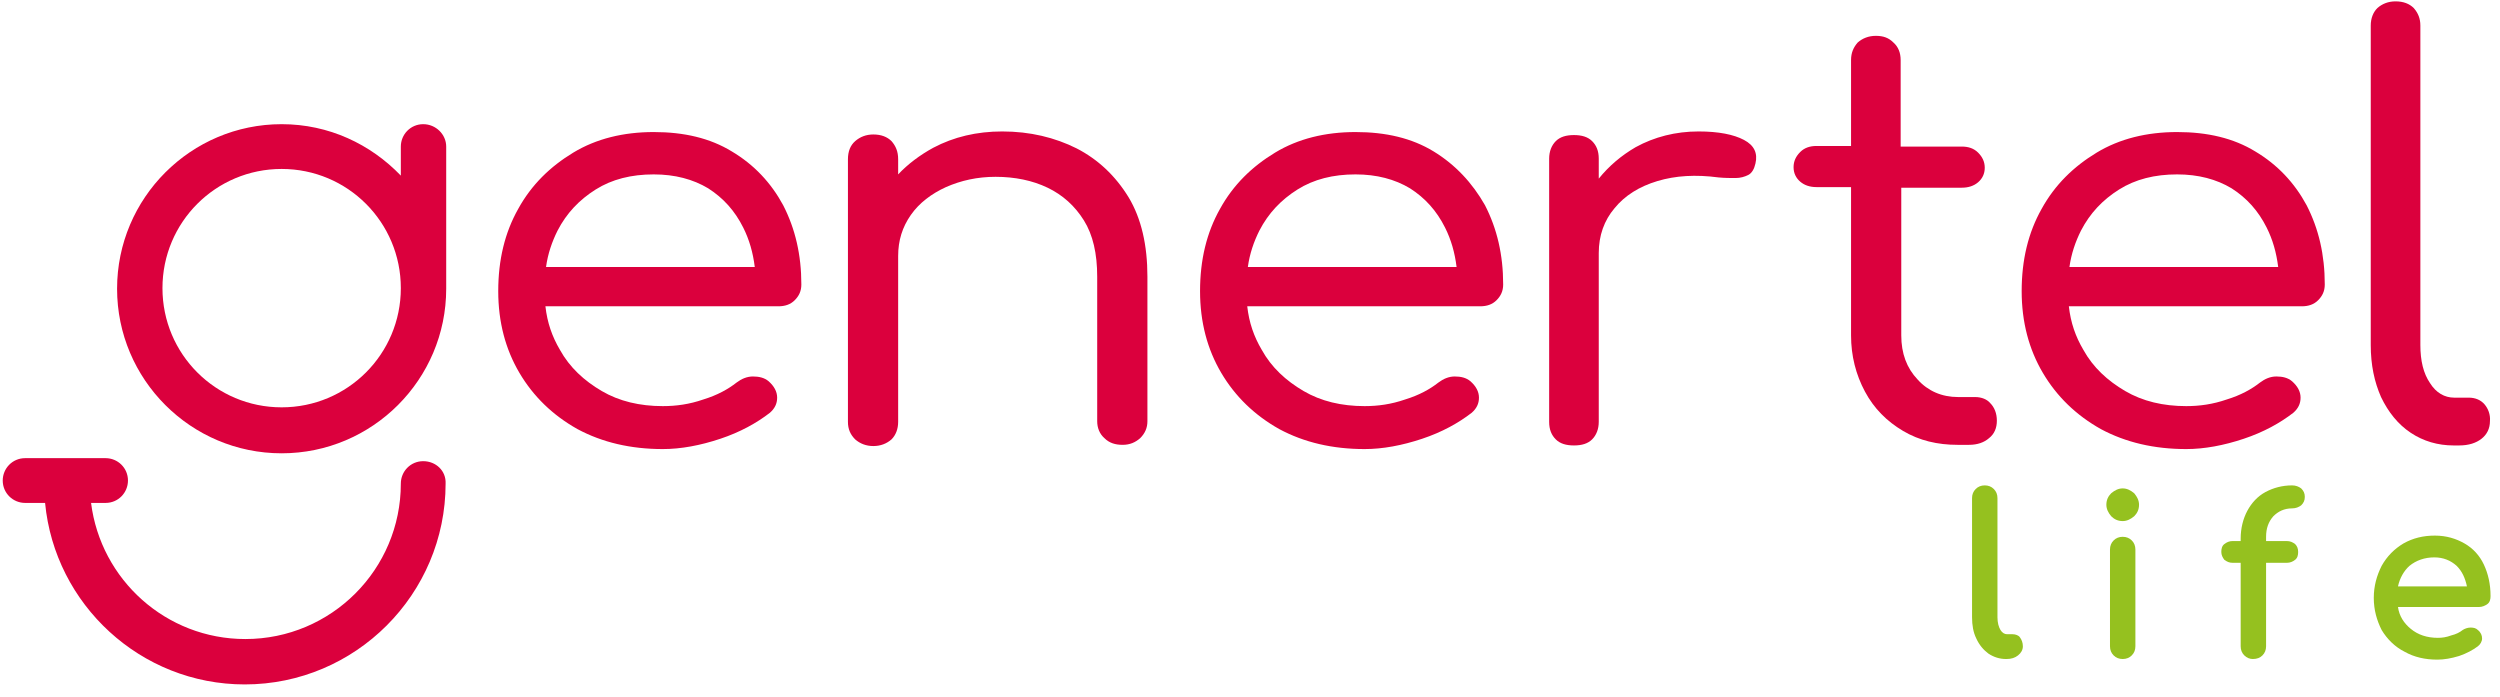
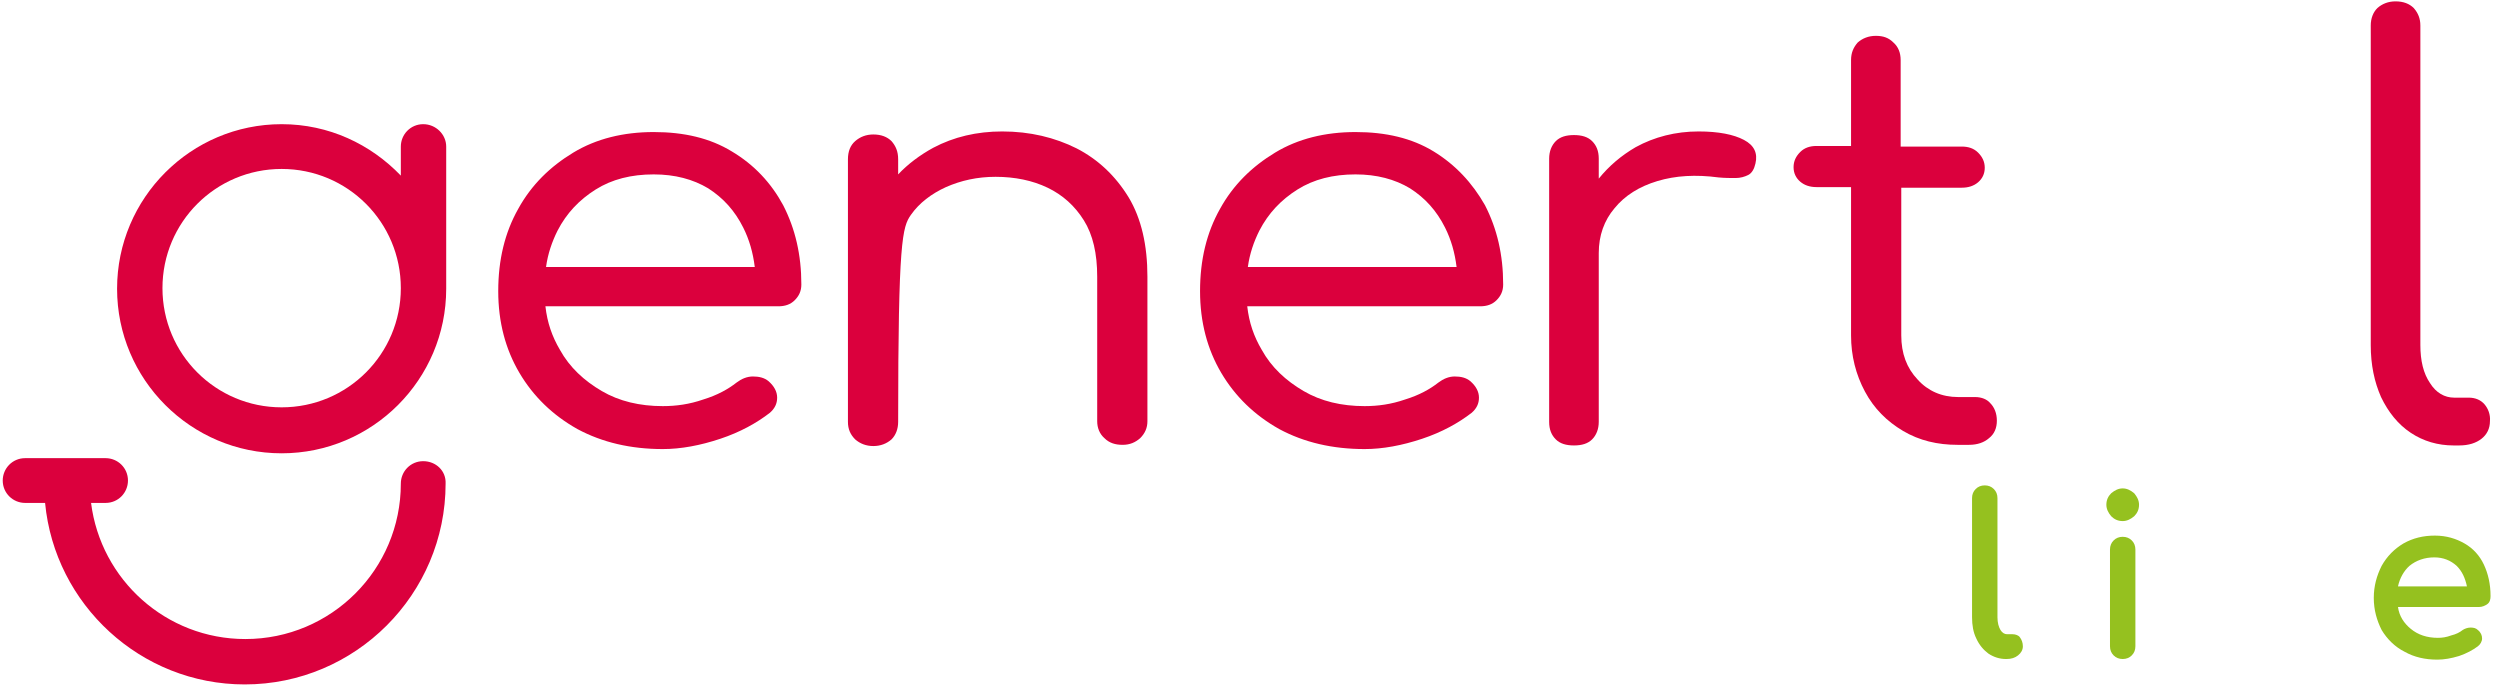
<svg xmlns="http://www.w3.org/2000/svg" width="183px" height="51px" viewBox="0 0 183 51" version="1.1">
  <title>logo-genertel-life</title>
  <g id="Page-1" stroke="none" stroke-width="1" fill="none" fill-rule="evenodd">
    <g id="logo-genertel-life" transform="translate(0.2, 0.1)" fill-rule="nonzero">
      <g id="Group" fill="#DB003D">
        <path d="M30.779,33.658 C29.849,33.658 29.141,34.411 29.141,35.297 C29.141,41.585 24.048,46.678 17.759,46.678 C11.957,46.678 7.174,42.338 6.466,36.714 L7.529,36.714 C8.459,36.714 9.167,35.961 9.167,35.075 C9.167,34.145 8.415,33.437 7.529,33.437 L1.639,33.437 C0.709,33.437 4.72016875e-15,34.19 4.72016875e-15,35.075 C4.72016875e-15,36.005 0.753,36.714 1.639,36.714 L3.1,36.714 C3.809,44.154 10.097,50 17.715,50 C25.819,50 32.418,43.401 32.418,35.297 C32.462,34.367 31.709,33.658 30.779,33.658 Z" id="Path" />
        <path d="M30.779,8.99 C29.849,8.99 29.141,9.743 29.141,10.629 L29.141,12.755 C26.926,10.452 23.871,8.99 20.416,8.99 C13.773,8.99 8.37,14.393 8.37,21.036 C8.37,27.679 13.773,33.082 20.416,33.082 C27.059,33.082 32.462,27.679 32.462,21.036 L32.462,10.629 C32.462,9.743 31.709,8.99 30.779,8.99 Z M20.416,29.717 C15.589,29.717 11.692,25.819 11.692,20.992 C11.692,16.165 15.589,12.267 20.416,12.267 C25.244,12.267 29.141,16.165 29.141,20.992 C29.141,25.819 25.244,29.717 20.416,29.717 Z" id="Shape" />
        <path d="M53.366,10.983 C51.771,10.009 49.867,9.566 47.653,9.566 C45.438,9.566 43.446,10.053 41.763,11.072 C40.08,12.09 38.707,13.419 37.733,15.19 C36.758,16.918 36.271,18.911 36.271,21.213 C36.271,23.472 36.802,25.465 37.821,27.192 C38.84,28.919 40.257,30.292 42.073,31.311 C43.888,32.285 45.97,32.772 48.317,32.772 C49.646,32.772 51.063,32.507 52.524,32.019 C53.986,31.532 55.182,30.868 56.156,30.115 C56.51,29.805 56.687,29.451 56.687,29.008 C56.687,28.565 56.466,28.167 56.067,27.812 C55.757,27.547 55.359,27.458 54.916,27.458 C54.473,27.458 54.074,27.635 53.72,27.901 C53.1,28.388 52.303,28.831 51.284,29.141 C50.266,29.495 49.291,29.628 48.317,29.628 C46.634,29.628 45.128,29.274 43.844,28.521 C42.56,27.768 41.497,26.794 40.788,25.509 C40.213,24.535 39.858,23.516 39.725,22.321 L56.776,22.321 C57.263,22.321 57.662,22.188 57.972,21.878 C58.282,21.568 58.459,21.213 58.459,20.726 C58.459,18.556 58.016,16.652 57.13,14.925 C56.244,13.286 55.004,11.957 53.366,10.983 Z M43.401,13.773 C44.597,13.02 46.014,12.666 47.653,12.666 C49.203,12.666 50.531,13.02 51.639,13.685 C52.746,14.393 53.587,15.323 54.207,16.563 C54.65,17.449 54.916,18.379 55.049,19.442 L39.77,19.442 C39.903,18.468 40.213,17.582 40.611,16.785 C41.275,15.5 42.205,14.526 43.401,13.773 Z" id="Shape" />
-         <path d="M78.609,10.762 C77.015,9.965 75.199,9.522 73.162,9.522 C71.302,9.522 69.619,9.92 68.113,10.717 C67.139,11.249 66.253,11.913 65.545,12.666 L65.545,11.559 C65.545,10.983 65.368,10.585 65.058,10.23 C64.748,9.92 64.305,9.743 63.729,9.743 C63.198,9.743 62.755,9.92 62.4,10.23 C62.046,10.54 61.869,10.983 61.869,11.559 L61.869,30.779 C61.869,31.311 62.046,31.709 62.4,32.064 C62.755,32.374 63.198,32.551 63.729,32.551 C64.26,32.551 64.703,32.374 65.058,32.064 C65.368,31.754 65.545,31.311 65.545,30.779 L65.545,18.645 C65.545,17.493 65.855,16.519 66.475,15.633 C67.095,14.748 67.981,14.083 69.043,13.596 C70.151,13.109 71.346,12.843 72.675,12.843 C74.092,12.843 75.376,13.109 76.484,13.64 C77.591,14.172 78.477,14.969 79.141,16.032 C79.805,17.095 80.115,18.468 80.115,20.151 L80.115,30.735 C80.115,31.222 80.292,31.665 80.647,31.975 C81.001,32.329 81.444,32.462 81.975,32.462 C82.507,32.462 82.905,32.285 83.26,31.975 C83.614,31.621 83.791,31.222 83.791,30.735 L83.791,20.151 C83.791,17.848 83.348,15.899 82.418,14.349 C81.444,12.755 80.159,11.559 78.609,10.762 Z" id="Path" />
+         <path d="M78.609,10.762 C77.015,9.965 75.199,9.522 73.162,9.522 C71.302,9.522 69.619,9.92 68.113,10.717 C67.139,11.249 66.253,11.913 65.545,12.666 L65.545,11.559 C65.545,10.983 65.368,10.585 65.058,10.23 C64.748,9.92 64.305,9.743 63.729,9.743 C63.198,9.743 62.755,9.92 62.4,10.23 C62.046,10.54 61.869,10.983 61.869,11.559 L61.869,30.779 C61.869,31.311 62.046,31.709 62.4,32.064 C62.755,32.374 63.198,32.551 63.729,32.551 C64.26,32.551 64.703,32.374 65.058,32.064 C65.368,31.754 65.545,31.311 65.545,30.779 C65.545,17.493 65.855,16.519 66.475,15.633 C67.095,14.748 67.981,14.083 69.043,13.596 C70.151,13.109 71.346,12.843 72.675,12.843 C74.092,12.843 75.376,13.109 76.484,13.64 C77.591,14.172 78.477,14.969 79.141,16.032 C79.805,17.095 80.115,18.468 80.115,20.151 L80.115,30.735 C80.115,31.222 80.292,31.665 80.647,31.975 C81.001,32.329 81.444,32.462 81.975,32.462 C82.507,32.462 82.905,32.285 83.26,31.975 C83.614,31.621 83.791,31.222 83.791,30.735 L83.791,20.151 C83.791,17.848 83.348,15.899 82.418,14.349 C81.444,12.755 80.159,11.559 78.609,10.762 Z" id="Path" />
        <path d="M104.739,10.983 C103.144,10.009 101.24,9.566 99.026,9.566 C96.811,9.566 94.818,10.053 93.136,11.072 C91.453,12.09 90.08,13.419 89.105,15.19 C88.131,16.918 87.644,18.911 87.644,21.213 C87.644,23.472 88.175,25.465 89.194,27.192 C90.213,28.919 91.63,30.292 93.446,31.311 C95.261,32.285 97.343,32.772 99.69,32.772 C101.019,32.772 102.436,32.507 103.897,32.019 C105.359,31.532 106.554,30.868 107.529,30.115 C107.883,29.805 108.06,29.451 108.06,29.008 C108.06,28.565 107.839,28.167 107.44,27.812 C107.13,27.547 106.732,27.458 106.289,27.458 C105.846,27.458 105.447,27.635 105.093,27.901 C104.473,28.388 103.676,28.831 102.657,29.141 C101.639,29.495 100.664,29.628 99.69,29.628 C98.007,29.628 96.501,29.274 95.217,28.521 C93.933,27.768 92.87,26.794 92.161,25.509 C91.585,24.535 91.231,23.516 91.098,22.321 L108.149,22.321 C108.636,22.321 109.035,22.188 109.345,21.878 C109.655,21.568 109.832,21.213 109.832,20.726 C109.832,18.556 109.389,16.652 108.503,14.925 C107.573,13.286 106.333,11.957 104.739,10.983 Z M94.774,13.773 C95.97,13.02 97.387,12.666 99.026,12.666 C100.576,12.666 101.904,13.02 103.012,13.685 C104.119,14.393 104.96,15.323 105.58,16.563 C106.023,17.449 106.289,18.379 106.422,19.442 L91.143,19.442 C91.275,18.468 91.585,17.582 91.984,16.785 C92.648,15.5 93.578,14.526 94.774,13.773 Z" id="Shape" />
        <path d="M127.458,10.142 C126.705,9.743 125.598,9.522 124.136,9.522 C122.453,9.522 120.903,9.92 119.531,10.673 C118.468,11.293 117.582,12.046 116.829,12.976 L116.829,11.515 C116.829,10.939 116.652,10.54 116.342,10.23 C116.032,9.92 115.589,9.787 115.013,9.787 C114.438,9.787 113.995,9.92 113.685,10.23 C113.375,10.54 113.198,10.983 113.198,11.515 L113.198,30.779 C113.198,31.355 113.375,31.754 113.685,32.064 C113.995,32.374 114.438,32.507 115.013,32.507 C115.589,32.507 116.032,32.374 116.342,32.064 C116.652,31.754 116.829,31.311 116.829,30.779 L116.829,18.423 C116.829,17.139 117.228,16.032 117.981,15.146 C118.733,14.216 119.796,13.552 121.125,13.153 C122.453,12.755 123.915,12.666 125.598,12.888 C126.041,12.932 126.484,12.932 126.838,12.932 C127.192,12.932 127.502,12.843 127.768,12.71 C128.034,12.578 128.211,12.267 128.299,11.869 C128.477,11.116 128.211,10.54 127.458,10.142 Z" id="Path" />
        <path d="M144.376,28.964 L143.136,28.964 C141.94,28.964 140.921,28.521 140.168,27.679 C139.371,26.838 138.973,25.775 138.973,24.446 L138.973,13.64 L143.401,13.64 C143.888,13.64 144.287,13.508 144.597,13.242 C144.907,12.976 145.084,12.622 145.084,12.179 C145.084,11.736 144.907,11.382 144.597,11.072 C144.287,10.762 143.888,10.629 143.401,10.629 L138.928,10.629 L138.928,4.296 C138.928,3.764 138.751,3.322 138.397,3.012 C138.043,2.657 137.644,2.524 137.112,2.524 C136.581,2.524 136.138,2.702 135.784,3.012 C135.474,3.366 135.297,3.764 135.297,4.296 L135.297,10.585 L132.772,10.585 C132.285,10.585 131.887,10.717 131.577,11.027 C131.267,11.337 131.089,11.692 131.089,12.135 C131.089,12.578 131.267,12.932 131.577,13.198 C131.887,13.463 132.285,13.596 132.772,13.596 L135.297,13.596 L135.297,24.446 C135.297,25.952 135.651,27.325 136.315,28.565 C136.98,29.805 137.91,30.735 139.105,31.444 C140.301,32.152 141.63,32.462 143.091,32.462 L143.933,32.462 C144.553,32.462 145.04,32.285 145.394,31.975 C145.793,31.665 145.97,31.222 145.97,30.691 C145.97,30.159 145.793,29.717 145.483,29.407 C145.261,29.141 144.863,28.964 144.376,28.964 Z" id="Path" />
-         <path d="M164.88,10.983 C163.286,10.009 161.382,9.566 159.167,9.566 C156.953,9.566 154.96,10.053 153.277,11.072 C151.594,12.09 150.221,13.419 149.247,15.19 C148.273,16.918 147.786,18.911 147.786,21.213 C147.786,23.472 148.317,25.465 149.336,27.192 C150.354,28.919 151.771,30.292 153.587,31.311 C155.403,32.285 157.484,32.772 159.832,32.772 C161.16,32.772 162.578,32.507 164.039,32.019 C165.5,31.532 166.696,30.868 167.671,30.115 C168.025,29.805 168.202,29.451 168.202,29.008 C168.202,28.565 167.981,28.167 167.582,27.812 C167.272,27.547 166.873,27.458 166.43,27.458 C165.988,27.458 165.589,27.635 165.235,27.901 C164.615,28.388 163.818,28.831 162.799,29.141 C161.78,29.495 160.806,29.628 159.832,29.628 C158.149,29.628 156.643,29.274 155.359,28.521 C154.074,27.768 153.012,26.794 152.303,25.509 C151.727,24.535 151.373,23.516 151.24,22.321 L168.291,22.321 C168.778,22.321 169.176,22.188 169.486,21.878 C169.796,21.568 169.973,21.213 169.973,20.726 C169.973,18.556 169.531,16.652 168.645,14.925 C167.759,13.286 166.519,11.957 164.88,10.983 Z M154.916,13.773 C156.112,13.02 157.529,12.666 159.167,12.666 C160.717,12.666 162.046,13.02 163.153,13.685 C164.26,14.393 165.102,15.323 165.722,16.563 C166.165,17.449 166.43,18.379 166.563,19.442 L151.284,19.442 C151.417,18.468 151.727,17.582 152.126,16.785 C152.79,15.5 153.72,14.526 154.916,13.773 Z" id="Shape" />
        <path d="M181.665,29.495 C181.399,29.185 181.001,29.008 180.514,29.008 L179.451,29.008 C178.742,29.008 178.122,28.654 177.679,27.945 C177.192,27.236 176.971,26.306 176.971,25.155 L176.971,1.771 C176.971,1.24 176.794,0.841 176.484,0.487 C176.174,0.177 175.731,-3.14677917e-15 175.155,-3.14677917e-15 C174.624,-3.14677917e-15 174.181,0.177 173.826,0.487 C173.516,0.797 173.339,1.24 173.339,1.771 L173.339,25.155 C173.339,26.616 173.605,27.857 174.092,28.964 C174.624,30.071 175.332,30.957 176.262,31.577 C177.192,32.197 178.255,32.507 179.407,32.507 L179.805,32.507 C180.514,32.507 181.045,32.329 181.444,32.019 C181.842,31.709 182.064,31.267 182.064,30.735 C182.108,30.248 181.931,29.805 181.665,29.495 Z" id="Path" />
      </g>
      <g id="Group" transform="translate(144.154, 35.43)" fill="#95C11F">
        <path d="M2.967,10.895 L2.569,10.895 C2.391,10.895 2.214,10.806 2.081,10.585 C1.949,10.363 1.86,10.053 1.86,9.655 L1.86,0.93 C1.86,0.664 1.771,0.443 1.594,0.266 C1.417,0.089 1.196,6.29355833e-15 0.93,6.29355833e-15 C0.664,6.29355833e-15 0.443,0.089 0.266,0.266 C0.089,0.443 0,0.664 0,0.93 L0,9.655 C0,10.23 0.089,10.762 0.31,11.205 C0.531,11.692 0.841,12.046 1.196,12.312 C1.594,12.578 2.037,12.71 2.48,12.71 L2.524,12.71 C2.879,12.71 3.144,12.622 3.366,12.445 C3.587,12.267 3.72,12.046 3.72,11.78 C3.72,11.515 3.632,11.293 3.499,11.116 C3.41,10.983 3.189,10.895 2.967,10.895 Z" id="Path" />
        <path d="M11.027,0.221 C10.717,0.221 10.452,0.354 10.186,0.576 C9.965,0.797 9.832,1.063 9.832,1.417 C9.832,1.727 9.965,1.993 10.186,2.259 C10.407,2.48 10.673,2.613 11.027,2.613 C11.337,2.613 11.603,2.48 11.869,2.259 C12.09,2.037 12.223,1.771 12.223,1.417 C12.223,1.107 12.09,0.841 11.869,0.576 C11.603,0.354 11.337,0.221 11.027,0.221 Z" id="Path" />
        <path d="M11.027,3.764 C10.762,3.764 10.54,3.853 10.363,4.03 C10.186,4.207 10.097,4.429 10.097,4.694 L10.097,11.78 C10.097,12.046 10.186,12.267 10.363,12.445 C10.54,12.622 10.762,12.71 11.027,12.71 C11.293,12.71 11.515,12.622 11.692,12.445 C11.869,12.267 11.957,12.046 11.957,11.78 L11.957,4.694 C11.957,4.429 11.869,4.207 11.692,4.03 C11.515,3.853 11.293,3.764 11.027,3.764 Z" id="Path" />
-         <path d="M23.428,0 C22.719,0 22.055,0.177 21.479,0.487 C20.903,0.797 20.461,1.284 20.151,1.86 C19.841,2.436 19.663,3.144 19.663,3.897 L19.663,4.074 L19.088,4.074 C18.822,4.074 18.645,4.163 18.468,4.296 C18.291,4.429 18.246,4.65 18.246,4.872 C18.246,5.093 18.335,5.27 18.468,5.447 C18.645,5.58 18.822,5.669 19.088,5.669 L19.663,5.669 L19.663,11.78 C19.663,12.046 19.752,12.267 19.929,12.445 C20.106,12.622 20.328,12.71 20.549,12.71 C20.859,12.71 21.081,12.622 21.258,12.445 C21.435,12.267 21.523,12.046 21.523,11.78 L21.523,5.669 L23.029,5.669 C23.295,5.669 23.472,5.58 23.649,5.447 C23.826,5.314 23.871,5.093 23.871,4.872 C23.871,4.606 23.782,4.429 23.649,4.296 C23.472,4.163 23.295,4.074 23.029,4.074 L21.523,4.074 L21.523,3.764 C21.523,3.144 21.701,2.657 22.055,2.259 L22.055,2.259 C22.409,1.904 22.852,1.683 23.428,1.683 C23.694,1.683 23.915,1.594 24.092,1.461 C24.269,1.284 24.358,1.107 24.358,0.841 C24.358,0.576 24.269,0.399 24.092,0.221 C23.915,0.089 23.694,0 23.428,0 Z" id="Path" />
        <path d="M37.467,5.802 C37.157,5.137 36.67,4.606 36.05,4.252 C35.43,3.897 34.721,3.676 33.88,3.676 C33.038,3.676 32.285,3.853 31.577,4.252 C30.912,4.65 30.381,5.182 29.982,5.89 C29.628,6.599 29.407,7.352 29.407,8.237 C29.407,9.123 29.628,9.876 29.982,10.585 C30.381,11.249 30.957,11.825 31.665,12.179 C32.374,12.578 33.171,12.755 34.057,12.755 C34.544,12.755 35.075,12.666 35.651,12.489 C36.182,12.312 36.67,12.046 37.024,11.78 C37.201,11.647 37.334,11.426 37.334,11.205 C37.334,10.983 37.245,10.762 37.024,10.585 C36.891,10.452 36.714,10.407 36.492,10.407 C36.271,10.407 36.05,10.496 35.917,10.585 C35.695,10.762 35.43,10.895 35.075,10.983 C34.721,11.116 34.411,11.16 34.101,11.16 C33.304,11.16 32.64,10.939 32.108,10.496 C31.621,10.097 31.267,9.566 31.178,8.902 L37.112,8.902 C37.334,8.902 37.555,8.813 37.733,8.68 L37.733,8.68 C37.91,8.547 37.954,8.326 37.954,8.105 C37.954,7.219 37.777,6.466 37.467,5.802 Z M33.835,5.27 C34.5,5.27 35.031,5.492 35.474,5.89 C35.872,6.289 36.094,6.776 36.227,7.396 L31.178,7.396 C31.311,6.776 31.621,6.244 32.019,5.89 C32.507,5.492 33.127,5.27 33.835,5.27 Z" id="Shape" />
      </g>
    </g>
  </g>
</svg>